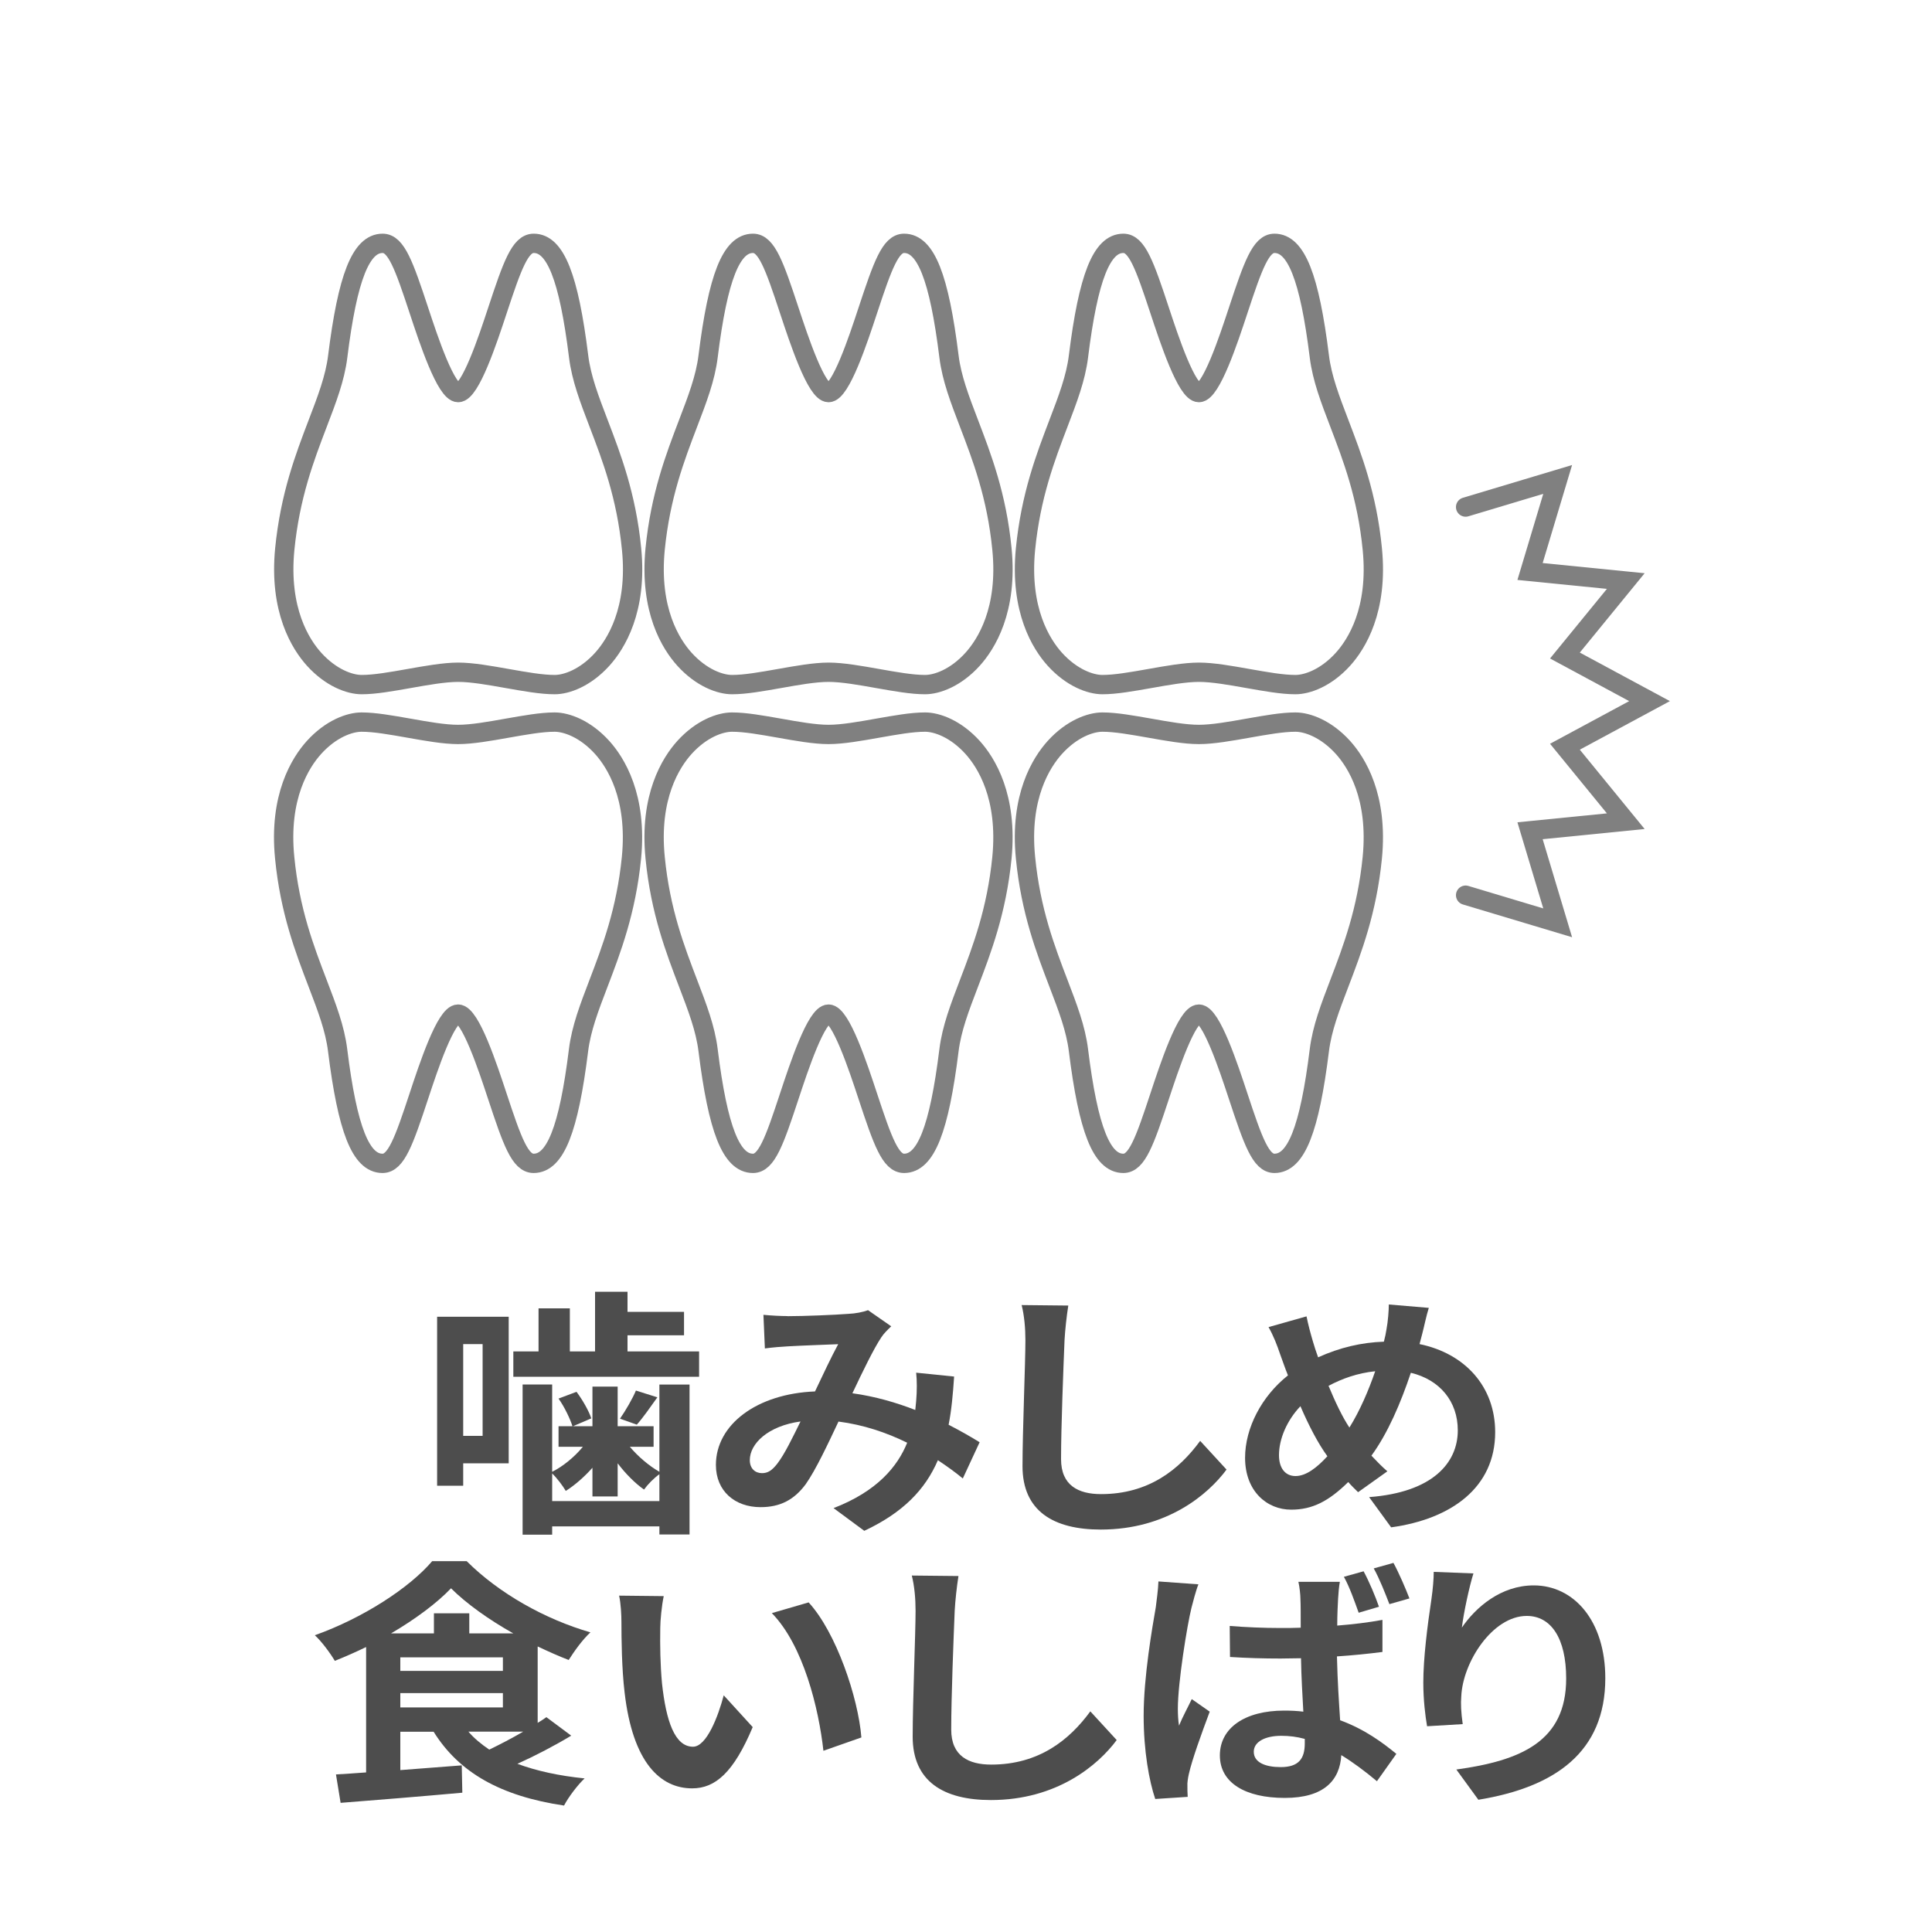
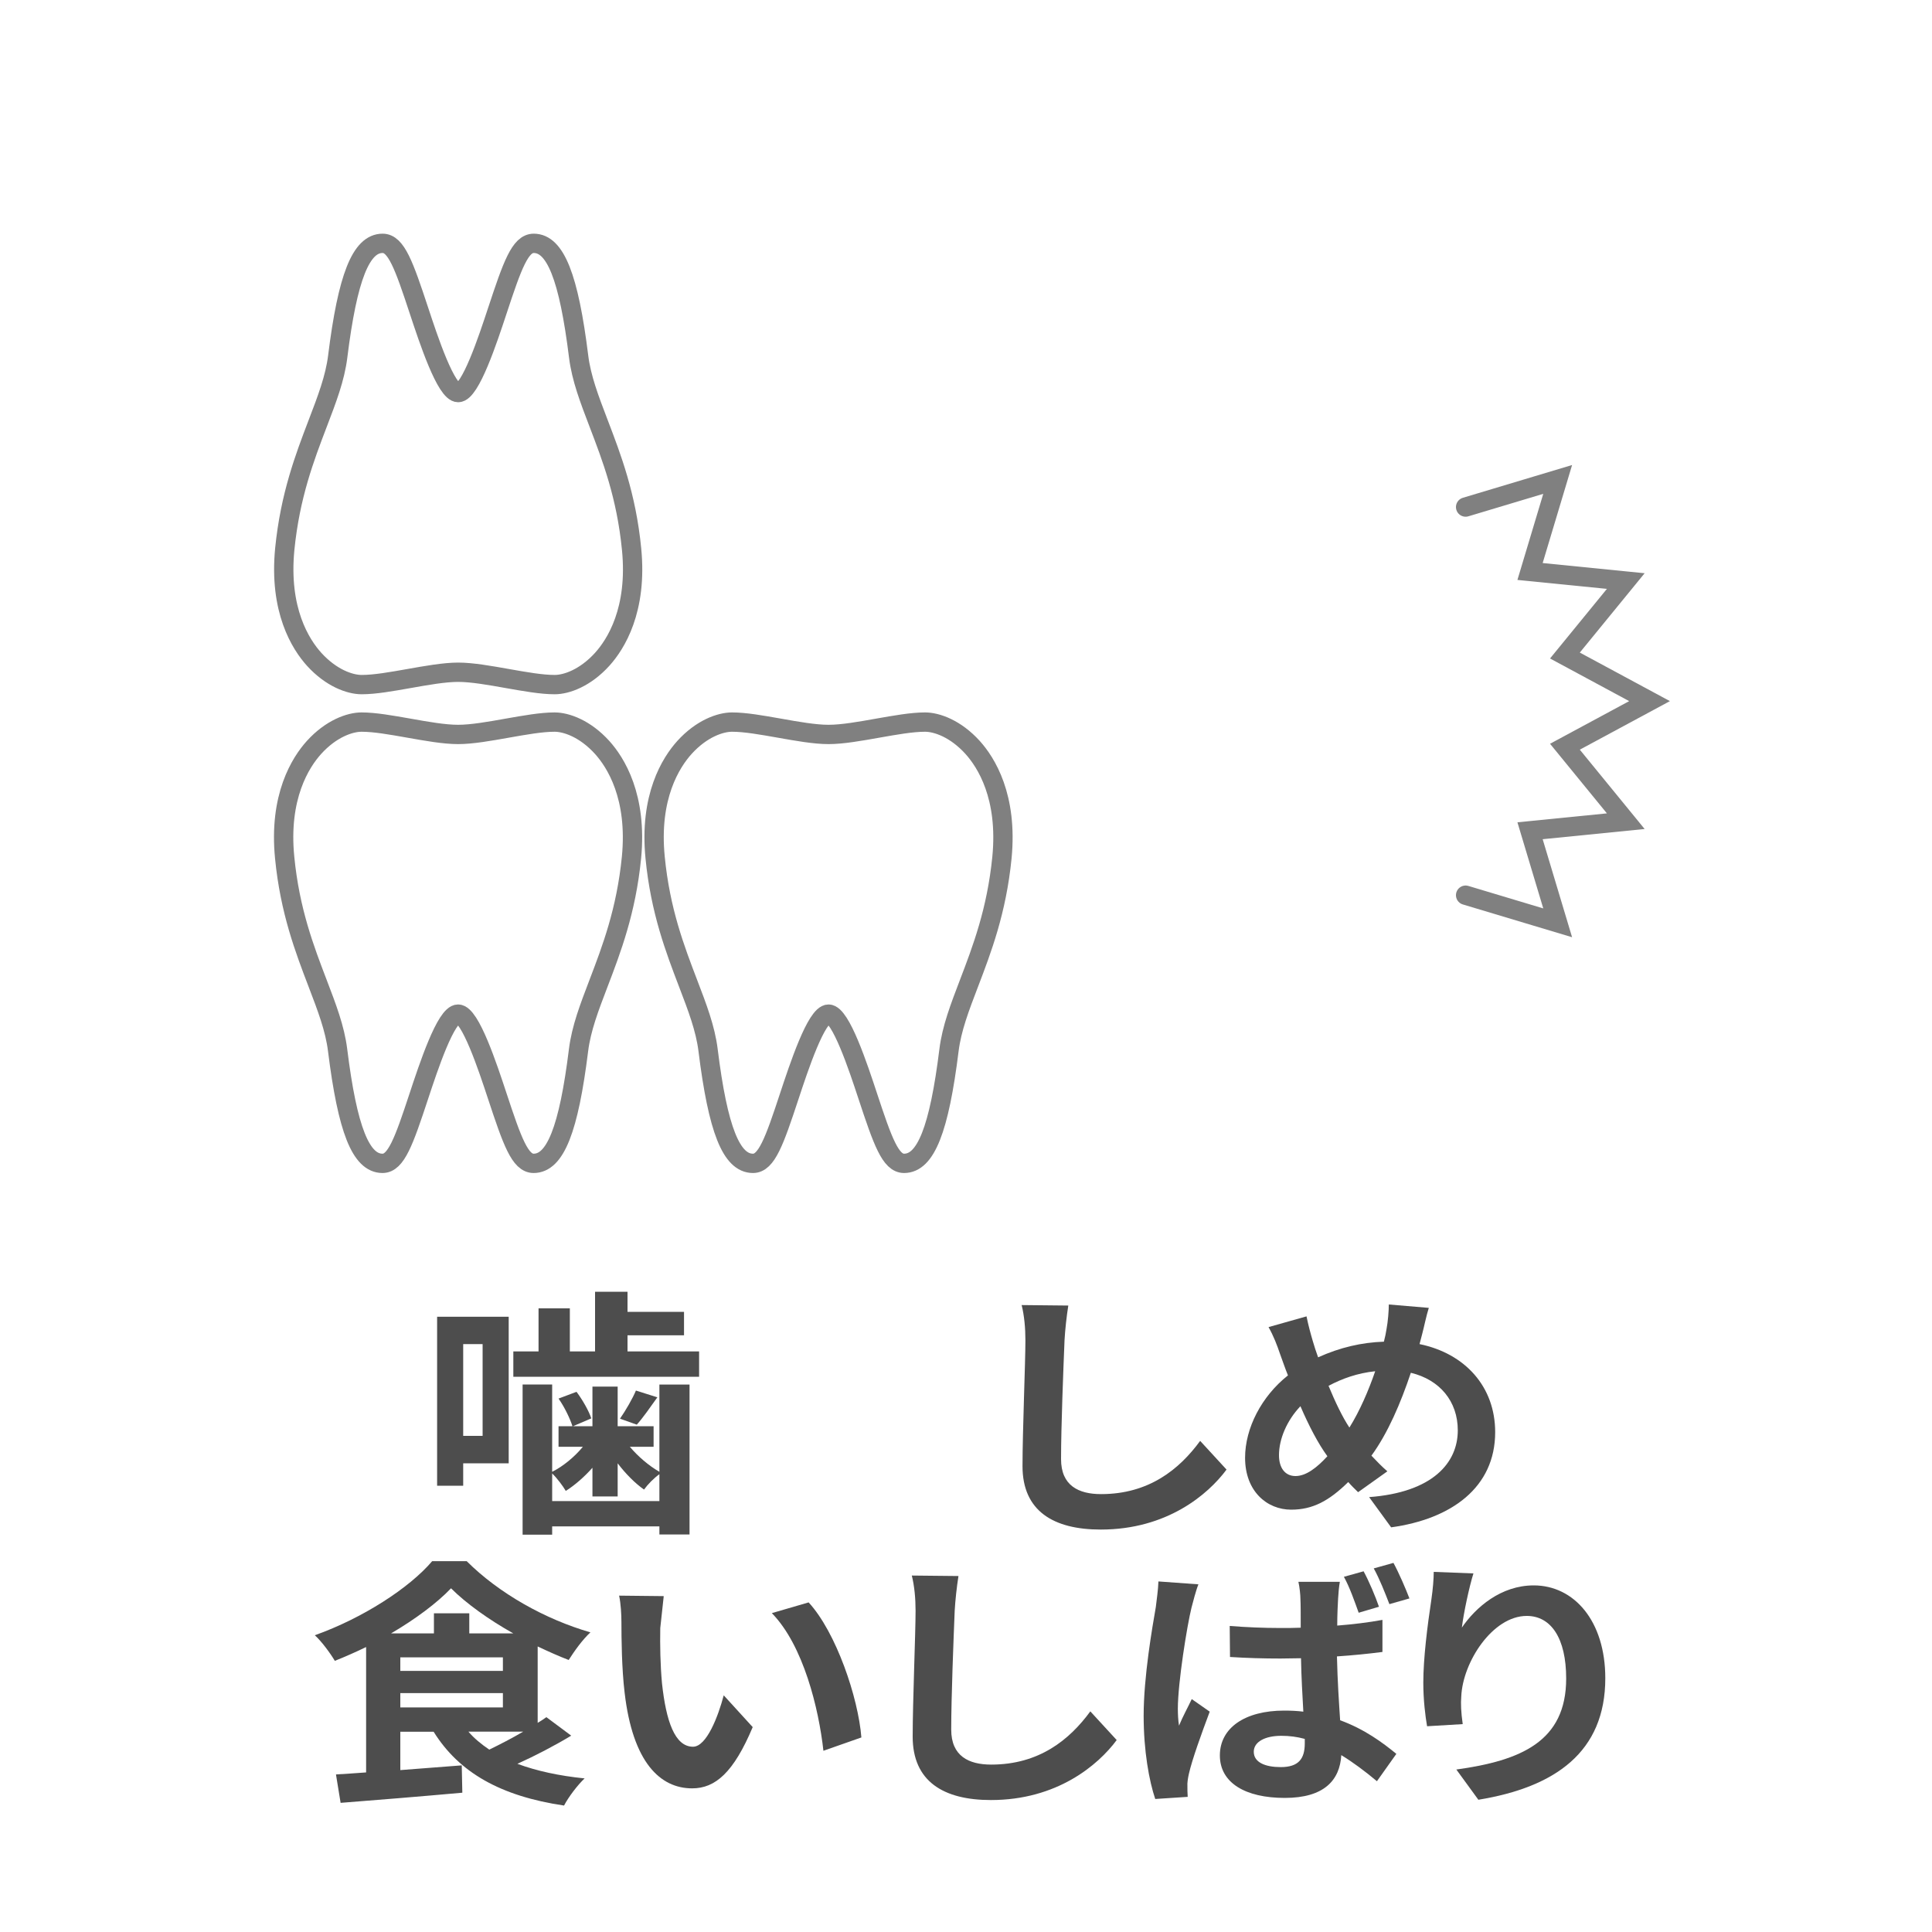
<svg xmlns="http://www.w3.org/2000/svg" id="_レイヤー_1" data-name="レイヤー 1" width="200" height="200" viewBox="0 0 200 200">
  <defs>
    <style>
      .cls-1 {
        fill: #4d4d4d;
      }

      .cls-2, .cls-3 {
        fill: none;
        stroke: gray;
        stroke-miterlimit: 10;
        stroke-width: 2px;
      }

      .cls-3 {
        stroke-linecap: round;
      }
    </style>
  </defs>
  <g>
    <path class="cls-1" d="M52.66,151.48h-4.71v2.32h-2.7v-17.49h7.41v15.17ZM47.95,139.14v9.5h2.01v-9.5h-2.01ZM72.37,139.9v2.62h-19.23v-2.62h2.61v-4.46h3.24v4.46h2.61v-6.18h3.36v2.08h5.85v2.43h-5.85v1.67h7.41ZM68.26,143.33h3.12v15.52h-3.12v-.84h-11.1v.86h-3.06v-15.55h3.06v9.04c1.14-.57,2.31-1.54,3.18-2.59h-2.52v-2.13h1.44c-.24-.76-.81-1.97-1.44-2.86l1.86-.7c.63.84,1.29,2,1.53,2.75l-1.89.81h2.01v-4.1h2.61v4.1h3.72v2.13h-2.46c.84,1,1.98,1.97,3.06,2.59v-9.04ZM68.26,155.39v-2.78c-.57.4-1.23,1.08-1.59,1.59-.93-.65-1.92-1.65-2.73-2.72v3.43h-2.61v-2.97c-.84.95-1.83,1.81-2.76,2.4-.3-.51-.9-1.32-1.41-1.81v2.86h11.1ZM68.05,144.65c-.75,1.05-1.5,2.13-2.13,2.83l-1.74-.62c.57-.81,1.32-2.11,1.65-2.91l2.22.7Z" />
-     <path class="cls-1" d="M81.52,136.25c1.71,0,4.89-.13,6.3-.24.75-.03,1.53-.19,2.04-.38l2.4,1.67c-.42.4-.78.76-1.02,1.13-.78,1.16-1.92,3.51-3,5.8,2.34.32,4.56.97,6.51,1.73.03-.32.06-.62.09-.92.09-1.05.09-2.13,0-2.94l3.93.4c-.12,1.81-.27,3.48-.57,4.99,1.26.65,2.34,1.27,3.21,1.81l-1.74,3.75c-.78-.65-1.65-1.27-2.58-1.89-1.32,3.05-3.6,5.42-7.62,7.31l-3.18-2.35c4.53-1.75,6.63-4.32,7.62-6.77-2.13-1.05-4.53-1.86-7.11-2.19-1.08,2.29-2.34,4.99-3.39,6.48-1.2,1.62-2.64,2.38-4.68,2.38-2.64,0-4.62-1.65-4.62-4.37,0-4.18,4.23-7.37,10.26-7.61.84-1.78,1.71-3.62,2.4-4.89-1.2.05-3.78.14-5.16.22-.6.03-1.65.11-2.43.22l-.15-3.48c.81.08,1.83.13,2.49.13ZM78.88,152.5c.6,0,1.02-.27,1.56-.95.78-1,1.59-2.7,2.43-4.4-3.36.46-5.25,2.29-5.25,4,0,.89.57,1.35,1.26,1.35Z" />
    <path class="cls-1" d="M110.2,138.74c-.12,2.92-.36,8.96-.36,12.31,0,2.73,1.8,3.62,4.14,3.62,4.95,0,8.1-2.56,10.26-5.51l2.73,2.97c-1.92,2.59-6.18,6.21-13.02,6.21-4.92,0-8.1-1.94-8.1-6.56,0-3.62.3-10.72.3-13.04,0-1.27-.12-2.56-.39-3.64l4.83.05c-.18,1.13-.33,2.51-.39,3.59Z" />
    <path class="cls-1" d="M147.22,138.11c-.09.35-.18.68-.27,1.03,4.71.97,7.83,4.4,7.83,9.12,0,5.72-4.53,8.99-10.77,9.85l-2.28-3.13c6.57-.49,9.18-3.54,9.18-6.91,0-3-1.86-5.24-4.86-5.96-1.05,3.13-2.37,6.23-4.08,8.58.54.57,1.08,1.13,1.65,1.62l-3.03,2.16c-.36-.35-.72-.7-1.02-1.05-2.01,1.97-3.69,2.86-5.91,2.86-2.49,0-4.77-1.89-4.77-5.37,0-3.08,1.71-6.37,4.44-8.53-.3-.73-.54-1.46-.81-2.19-.33-.97-.66-1.84-1.2-2.81l3.93-1.11c.18.89.42,1.78.66,2.59.15.51.33,1.08.54,1.65,2.28-1.03,4.5-1.54,6.81-1.62.12-.46.21-.89.27-1.29.15-.78.24-1.94.24-2.56l4.14.35c-.24.73-.51,2.05-.69,2.72ZM134.11,152.8c1.08,0,2.19-.84,3.3-2.05-.96-1.32-1.92-3.16-2.79-5.18-1.41,1.48-2.22,3.4-2.22,5.07,0,1.32.63,2.16,1.71,2.16ZM139.69,147.78c1.08-1.73,1.98-3.83,2.67-5.83-1.83.19-3.42.76-4.83,1.51.69,1.67,1.44,3.24,2.16,4.32Z" />
    <path class="cls-1" d="M59.14,179.67c-1.71,1.03-3.72,2.08-5.58,2.92,1.98.73,4.29,1.24,6.96,1.51-.72.67-1.68,1.94-2.13,2.81-6.54-.97-10.86-3.4-13.5-7.64h-3.45v3.97l6.36-.49.06,2.83c-4.44.4-9.15.78-12.6,1.05l-.48-2.94c.93-.05,1.98-.13,3.12-.21v-12.98c-1.05.51-2.16,1-3.24,1.43-.45-.76-1.35-2-2.07-2.65,4.92-1.75,9.78-4.88,12.15-7.67h3.57c3.36,3.35,8.13,6.02,12.81,7.37-.84.78-1.65,1.92-2.25,2.86-1.05-.4-2.13-.89-3.21-1.4v7.91c.33-.19.63-.4.9-.59l2.58,1.92ZM53.14,169.09c-2.55-1.43-4.89-3.11-6.45-4.67-1.47,1.54-3.69,3.19-6.21,4.67h4.44v-2.08h3.66v2.08h4.56ZM41.44,172.97h10.62v-1.4h-10.62v1.4ZM41.44,176.75h10.62v-1.48h-10.62v1.48ZM48.49,179.26c.6.7,1.32,1.29,2.16,1.86,1.11-.54,2.37-1.19,3.51-1.86h-5.67Z" />
-     <path class="cls-1" d="M68.35,168.54c-.03,1.76,0,3.78.18,5.72.42,3.89,1.32,6.56,3.21,6.56,1.41,0,2.61-3.16,3.18-5.32l3,3.29c-1.98,4.7-3.87,6.34-6.27,6.34-3.3,0-6.15-2.67-6.99-9.91-.3-2.48-.33-5.64-.33-7.29,0-.76-.06-1.92-.24-2.75l4.62.05c-.21.97-.36,2.54-.36,3.29ZM89.17,179.86l-3.93,1.38c-.48-4.35-2.07-10.91-5.34-14.25l3.81-1.11c2.85,3.1,5.13,9.85,5.46,13.98Z" />
+     <path class="cls-1" d="M68.35,168.54c-.03,1.76,0,3.78.18,5.72.42,3.89,1.32,6.56,3.21,6.56,1.41,0,2.61-3.16,3.18-5.32l3,3.29c-1.98,4.7-3.87,6.34-6.27,6.34-3.3,0-6.15-2.67-6.99-9.91-.3-2.48-.33-5.64-.33-7.29,0-.76-.06-1.92-.24-2.75l4.62.05ZM89.17,179.86l-3.93,1.38c-.48-4.35-2.07-10.91-5.34-14.25l3.81-1.11c2.85,3.1,5.13,9.85,5.46,13.98Z" />
    <path class="cls-1" d="M98.83,166.74c-.12,2.92-.36,8.96-.36,12.31,0,2.73,1.8,3.62,4.14,3.62,4.95,0,8.1-2.56,10.26-5.51l2.73,2.97c-1.92,2.59-6.18,6.21-13.02,6.21-4.92,0-8.1-1.94-8.1-6.56,0-3.62.3-10.72.3-13.04,0-1.27-.12-2.56-.39-3.64l4.83.05c-.18,1.13-.33,2.51-.39,3.59Z" />
    <path class="cls-1" d="M123.34,166.44c-.45,1.81-1.41,7.75-1.41,10.45,0,.51.03,1.21.12,1.75.39-.95.9-1.86,1.32-2.75l1.86,1.3c-.84,2.24-1.83,4.97-2.16,6.45-.09.38-.18.97-.15,1.24,0,.3,0,.76.03,1.13l-3.36.22c-.63-1.86-1.2-4.97-1.2-8.61,0-4.08.9-9.18,1.26-11.26.09-.76.24-1.78.27-2.65l4.14.3c-.24.57-.6,1.95-.72,2.43ZM138.52,165.47c-.03.59-.09,1.62-.09,2.81,1.62-.13,3.21-.32,4.68-.59v3.32c-1.47.19-3.06.35-4.71.46.06,2.62.21,4.78.33,6.61,2.52.92,4.41,2.32,5.82,3.48l-2.01,2.83c-1.26-1.05-2.49-1.97-3.69-2.7-.15,2.59-1.77,4.43-5.85,4.43s-6.72-1.56-6.72-4.4,2.58-4.64,6.66-4.64c.69,0,1.35.03,1.98.11-.09-1.65-.21-3.62-.24-5.53-.72,0-1.44.03-2.13.03-1.74,0-3.48-.05-5.22-.16l-.03-3.21c1.71.13,3.45.21,5.25.21.69,0,1.41,0,2.1-.03,0-1.32,0-2.4-.03-2.97,0-.43-.09-1.27-.21-1.78h4.29c-.09.51-.15,1.16-.18,1.73ZM132.58,182.93c1.86,0,2.49-.87,2.49-2.46v-.46c-.81-.22-1.59-.32-2.43-.32-1.68,0-2.85.62-2.85,1.65,0,1.11,1.2,1.59,2.79,1.59ZM142.75,166.33l-2.1.62c-.42-1.16-.93-2.64-1.53-3.72l2.04-.57c.57,1.05,1.23,2.62,1.59,3.67ZM145.9,165.47l-2.07.59c-.45-1.16-1.02-2.62-1.62-3.7l2.04-.57c.57,1.05,1.26,2.65,1.65,3.67Z" />
    <path class="cls-1" d="M151.33,168.49c1.44-2.11,4.05-4.37,7.44-4.37,4.17,0,7.41,3.67,7.41,9.61,0,7.64-5.19,11.28-13.14,12.58l-2.28-3.13c6.66-.92,11.37-2.89,11.37-9.42,0-4.16-1.56-6.48-4.08-6.48-3.54,0-6.63,4.78-6.78,8.34-.06.73-.03,1.59.15,2.86l-3.69.22c-.18-1.05-.39-2.7-.39-4.51,0-2.51.42-5.86.84-8.64.15-1.03.24-2.11.24-2.83l4.11.16c-.42,1.32-1.02,4.1-1.2,5.62Z" />
  </g>
  <g>
    <path class="cls-2" d="M34.95,108.71c1.02,8.22,2.41,11.72,4.65,11.72,1.4,0,2.21-2.26,3.76-6.96.98-2.97,2.8-8.49,4.06-8.49s3.08,5.52,4.06,8.49c1.55,4.7,2.36,6.96,3.76,6.96,2.24,0,3.63-3.51,4.65-11.72.28-2.25,1.11-4.41,2.07-6.92,1.34-3.51,2.86-7.48,3.41-13,.62-6.33-1.64-9.87-3.04-11.42-1.75-1.93-3.69-2.62-4.92-2.62-1.37,0-3.09.31-4.91.63-1.8.32-3.65.65-5.08.65s-3.28-.33-5.08-.65c-1.82-.32-3.54-.63-4.91-.63-1.23,0-3.17.69-4.92,2.62-1.4,1.55-3.67,5.1-3.04,11.42.54,5.52,2.07,9.49,3.41,13,.96,2.51,1.79,4.67,2.07,6.92Z" />
-     <path class="cls-2" d="M111.64,108.71c1.02,8.22,2.41,11.72,4.65,11.72,1.4,0,2.21-2.26,3.76-6.96.98-2.97,2.8-8.49,4.06-8.49s3.08,5.52,4.06,8.49c1.55,4.7,2.36,6.96,3.76,6.96,2.24,0,3.63-3.51,4.65-11.72.28-2.25,1.11-4.41,2.07-6.92,1.34-3.51,2.86-7.48,3.41-13,.62-6.33-1.64-9.87-3.04-11.42-1.75-1.93-3.69-2.62-4.92-2.62-1.37,0-3.09.31-4.91.63-1.8.32-3.65.65-5.08.65s-3.28-.33-5.08-.65c-1.82-.32-3.54-.63-4.91-.63-1.23,0-3.17.69-4.92,2.62-1.4,1.55-3.67,5.1-3.04,11.42.54,5.52,2.07,9.49,3.41,13,.96,2.51,1.79,4.67,2.07,6.92Z" />
    <path class="cls-2" d="M73.3,108.71c1.02,8.22,2.41,11.72,4.65,11.72,1.4,0,2.21-2.26,3.76-6.96.98-2.97,2.8-8.49,4.06-8.49s3.08,5.52,4.06,8.49c1.55,4.7,2.36,6.96,3.76,6.96,2.24,0,3.63-3.51,4.65-11.72.28-2.25,1.11-4.41,2.07-6.92,1.34-3.51,2.86-7.48,3.41-13,.62-6.33-1.64-9.87-3.04-11.42-1.75-1.93-3.69-2.62-4.92-2.62-1.37,0-3.09.31-4.91.63-1.8.32-3.65.65-5.08.65s-3.28-.33-5.08-.65c-1.82-.32-3.54-.63-4.91-.63-1.23,0-3.17.69-4.92,2.62-1.4,1.55-3.67,5.1-3.04,11.42.54,5.52,2.07,9.49,3.41,13,.96,2.51,1.79,4.67,2.07,6.92Z" />
    <path class="cls-2" d="M32.89,43.83c-1.34,3.51-2.86,7.48-3.41,13-.62,6.33,1.64,9.87,3.04,11.42,1.75,1.93,3.69,2.62,4.92,2.62,1.37,0,3.09-.31,4.91-.63,1.8-.32,3.65-.65,5.08-.65s3.28.33,5.08.65c1.82.32,3.54.63,4.91.63,1.23,0,3.17-.69,4.92-2.62,1.4-1.55,3.67-5.1,3.04-11.42-.54-5.52-2.07-9.49-3.41-13-.96-2.51-1.79-4.67-2.07-6.92-1.02-8.22-2.41-11.72-4.65-11.72-1.4,0-2.21,2.26-3.76,6.96-.98,2.97-2.8,8.49-4.06,8.49s-3.08-5.52-4.06-8.49c-1.55-4.7-2.36-6.96-3.76-6.96-2.24,0-3.63,3.51-4.65,11.72-.28,2.25-1.11,4.41-2.07,6.92Z" />
-     <path class="cls-2" d="M109.57,43.83c-1.34,3.51-2.86,7.48-3.41,13-.62,6.33,1.64,9.87,3.04,11.42,1.75,1.93,3.69,2.62,4.92,2.62,1.37,0,3.09-.31,4.91-.63,1.8-.32,3.65-.65,5.08-.65s3.28.33,5.08.65c1.82.32,3.54.63,4.91.63,1.23,0,3.17-.69,4.92-2.62,1.4-1.55,3.67-5.1,3.04-11.42-.54-5.52-2.07-9.49-3.41-13-.96-2.51-1.79-4.67-2.07-6.92-1.02-8.22-2.41-11.72-4.65-11.72-1.4,0-2.21,2.26-3.76,6.96-.98,2.97-2.8,8.49-4.06,8.49s-3.08-5.52-4.06-8.49c-1.55-4.7-2.36-6.96-3.76-6.96-2.24,0-3.63,3.51-4.65,11.72-.28,2.25-1.11,4.41-2.07,6.92Z" />
-     <path class="cls-2" d="M71.23,43.83c-1.34,3.51-2.86,7.48-3.41,13-.62,6.33,1.64,9.87,3.04,11.42,1.75,1.93,3.69,2.62,4.92,2.62,1.37,0,3.09-.31,4.91-.63,1.8-.32,3.65-.65,5.08-.65s3.28.33,5.08.65c1.82.32,3.54.63,4.91.63,1.23,0,3.17-.69,4.92-2.62,1.4-1.55,3.67-5.1,3.04-11.42-.54-5.52-2.07-9.49-3.41-13-.96-2.51-1.79-4.67-2.07-6.92-1.02-8.22-2.41-11.72-4.65-11.72-1.4,0-2.21,2.26-3.76,6.96-.98,2.97-2.8,8.49-4.06,8.49s-3.08-5.52-4.06-8.49c-1.55-4.7-2.36-6.96-3.76-6.96-2.24,0-3.63,3.51-4.65,11.72-.28,2.25-1.11,4.41-2.07,6.92Z" />
  </g>
  <polyline class="cls-3" points="151.72 52.49 161.25 49.63 158.39 59.16 168.3 60.15 162 67.86 170.76 72.58 162 77.3 168.3 85.01 158.39 86 161.25 95.53 151.72 92.67" />
</svg>